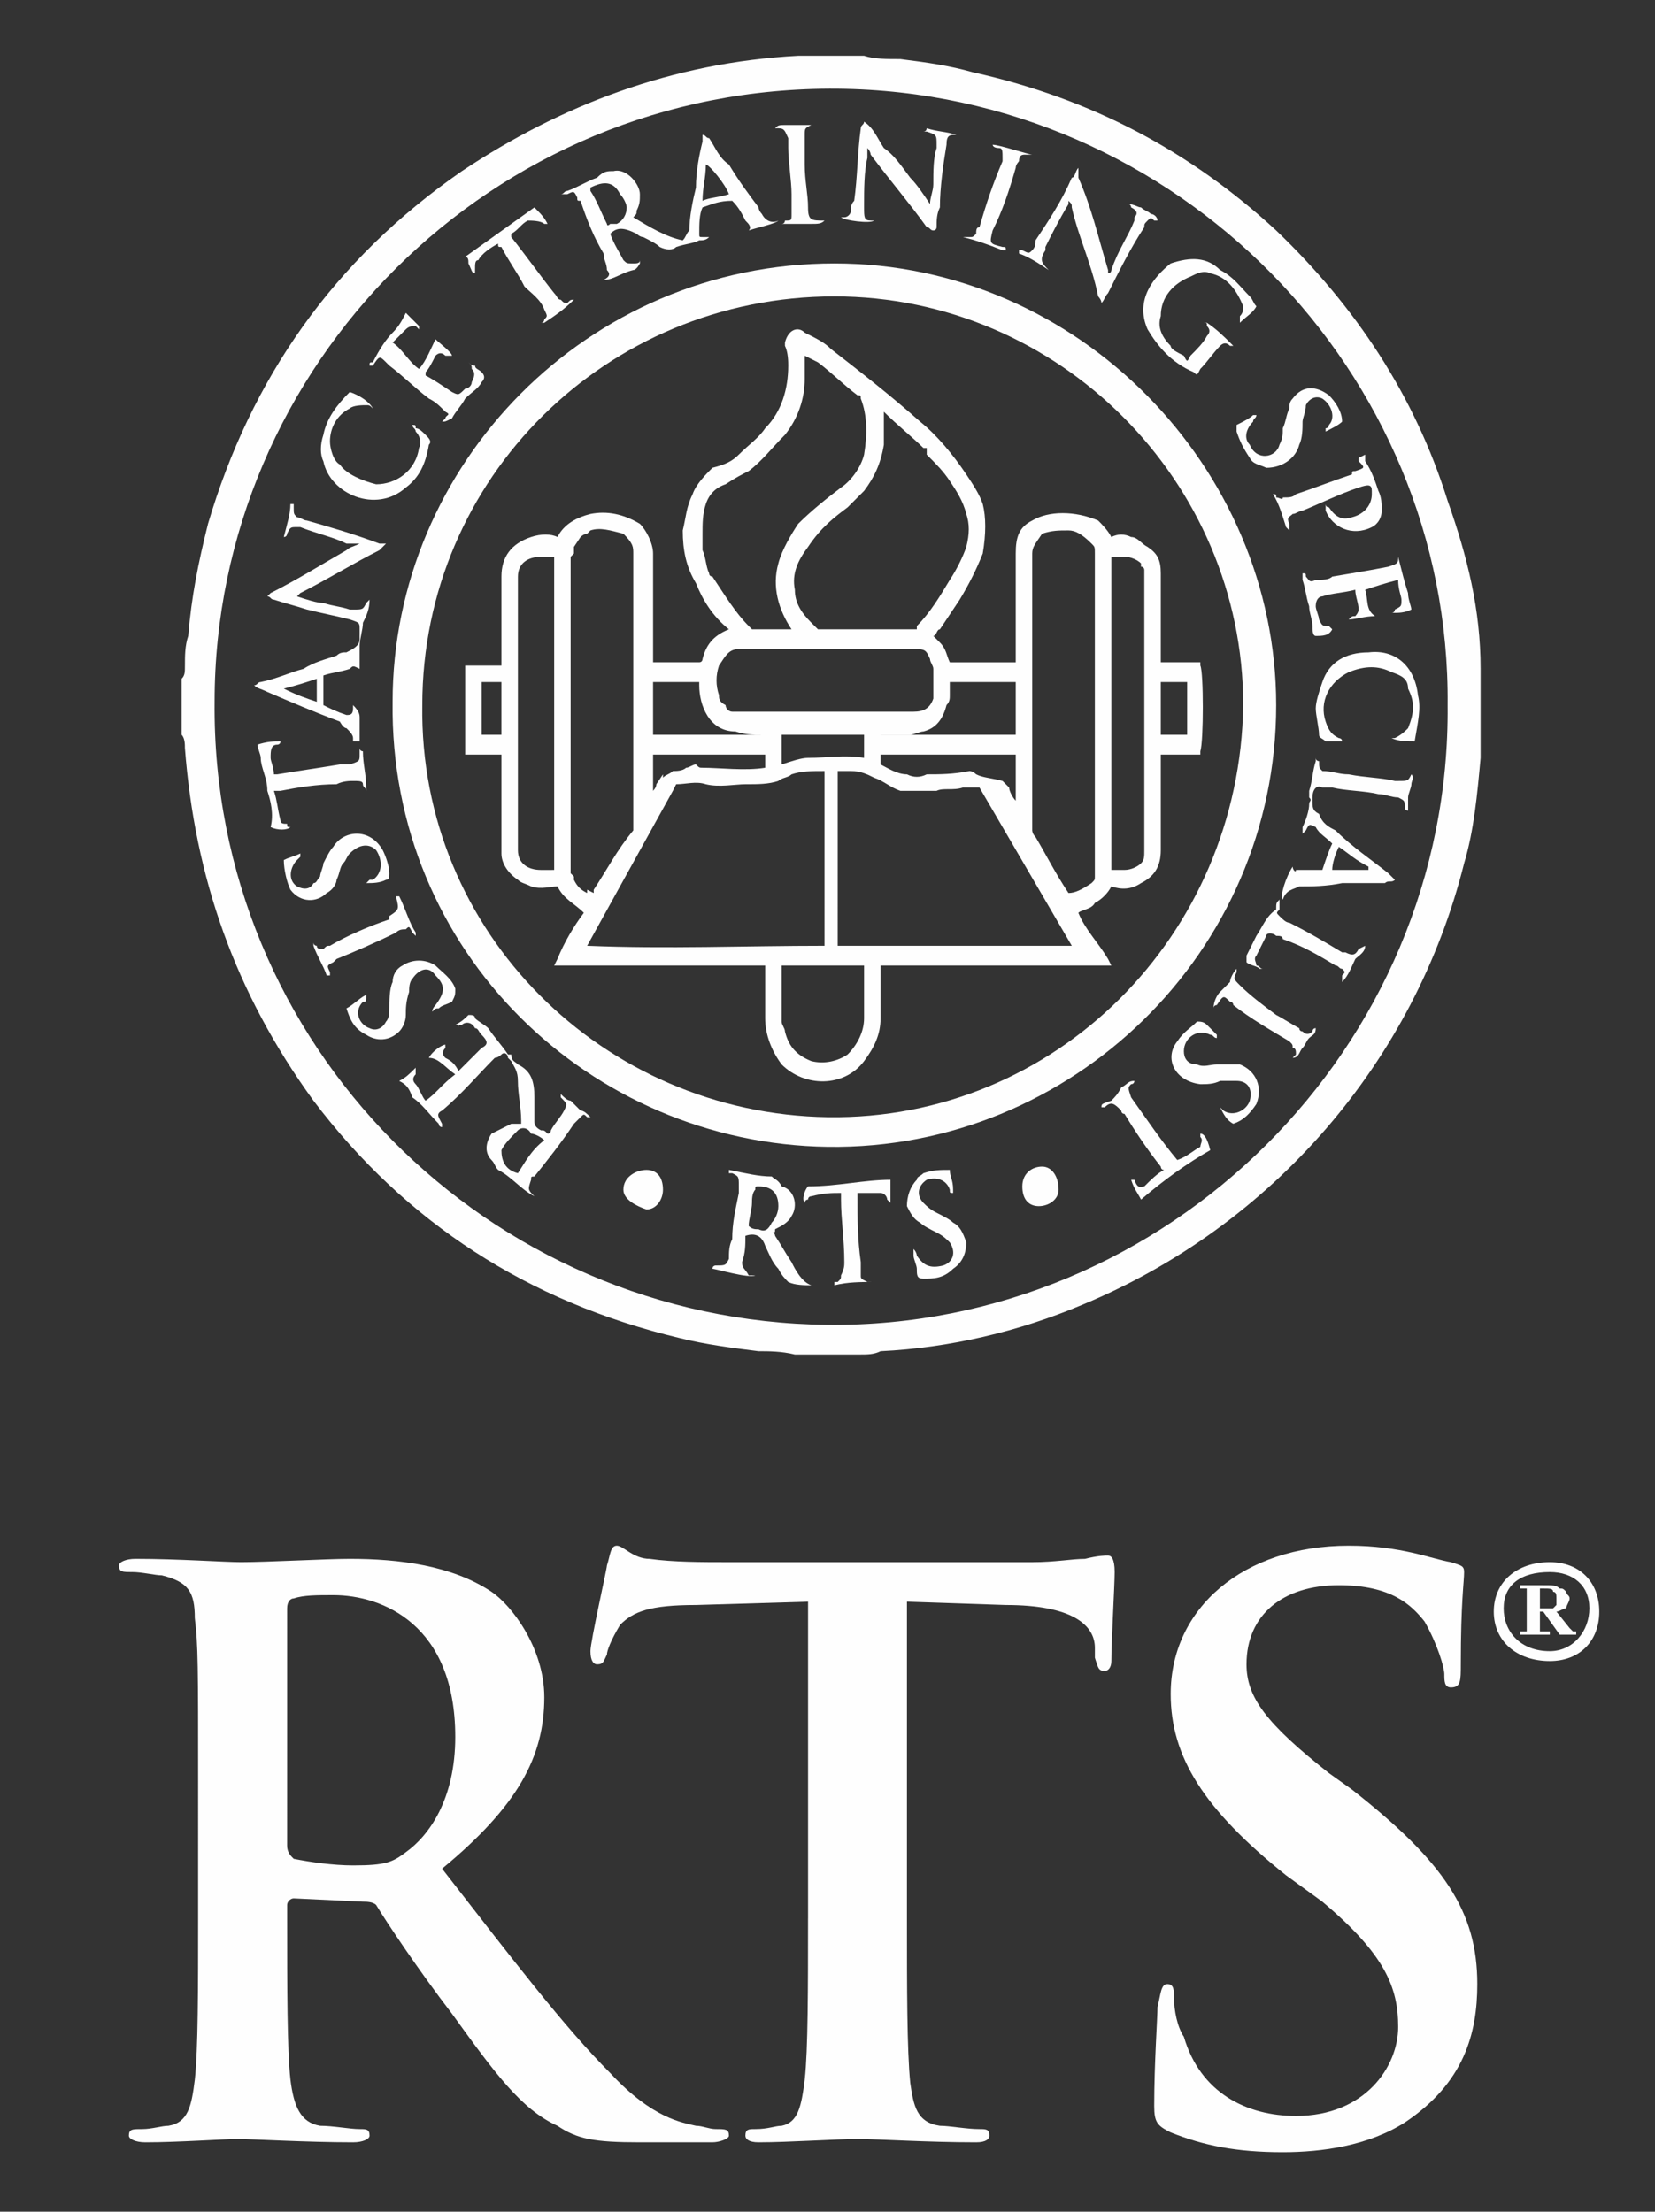
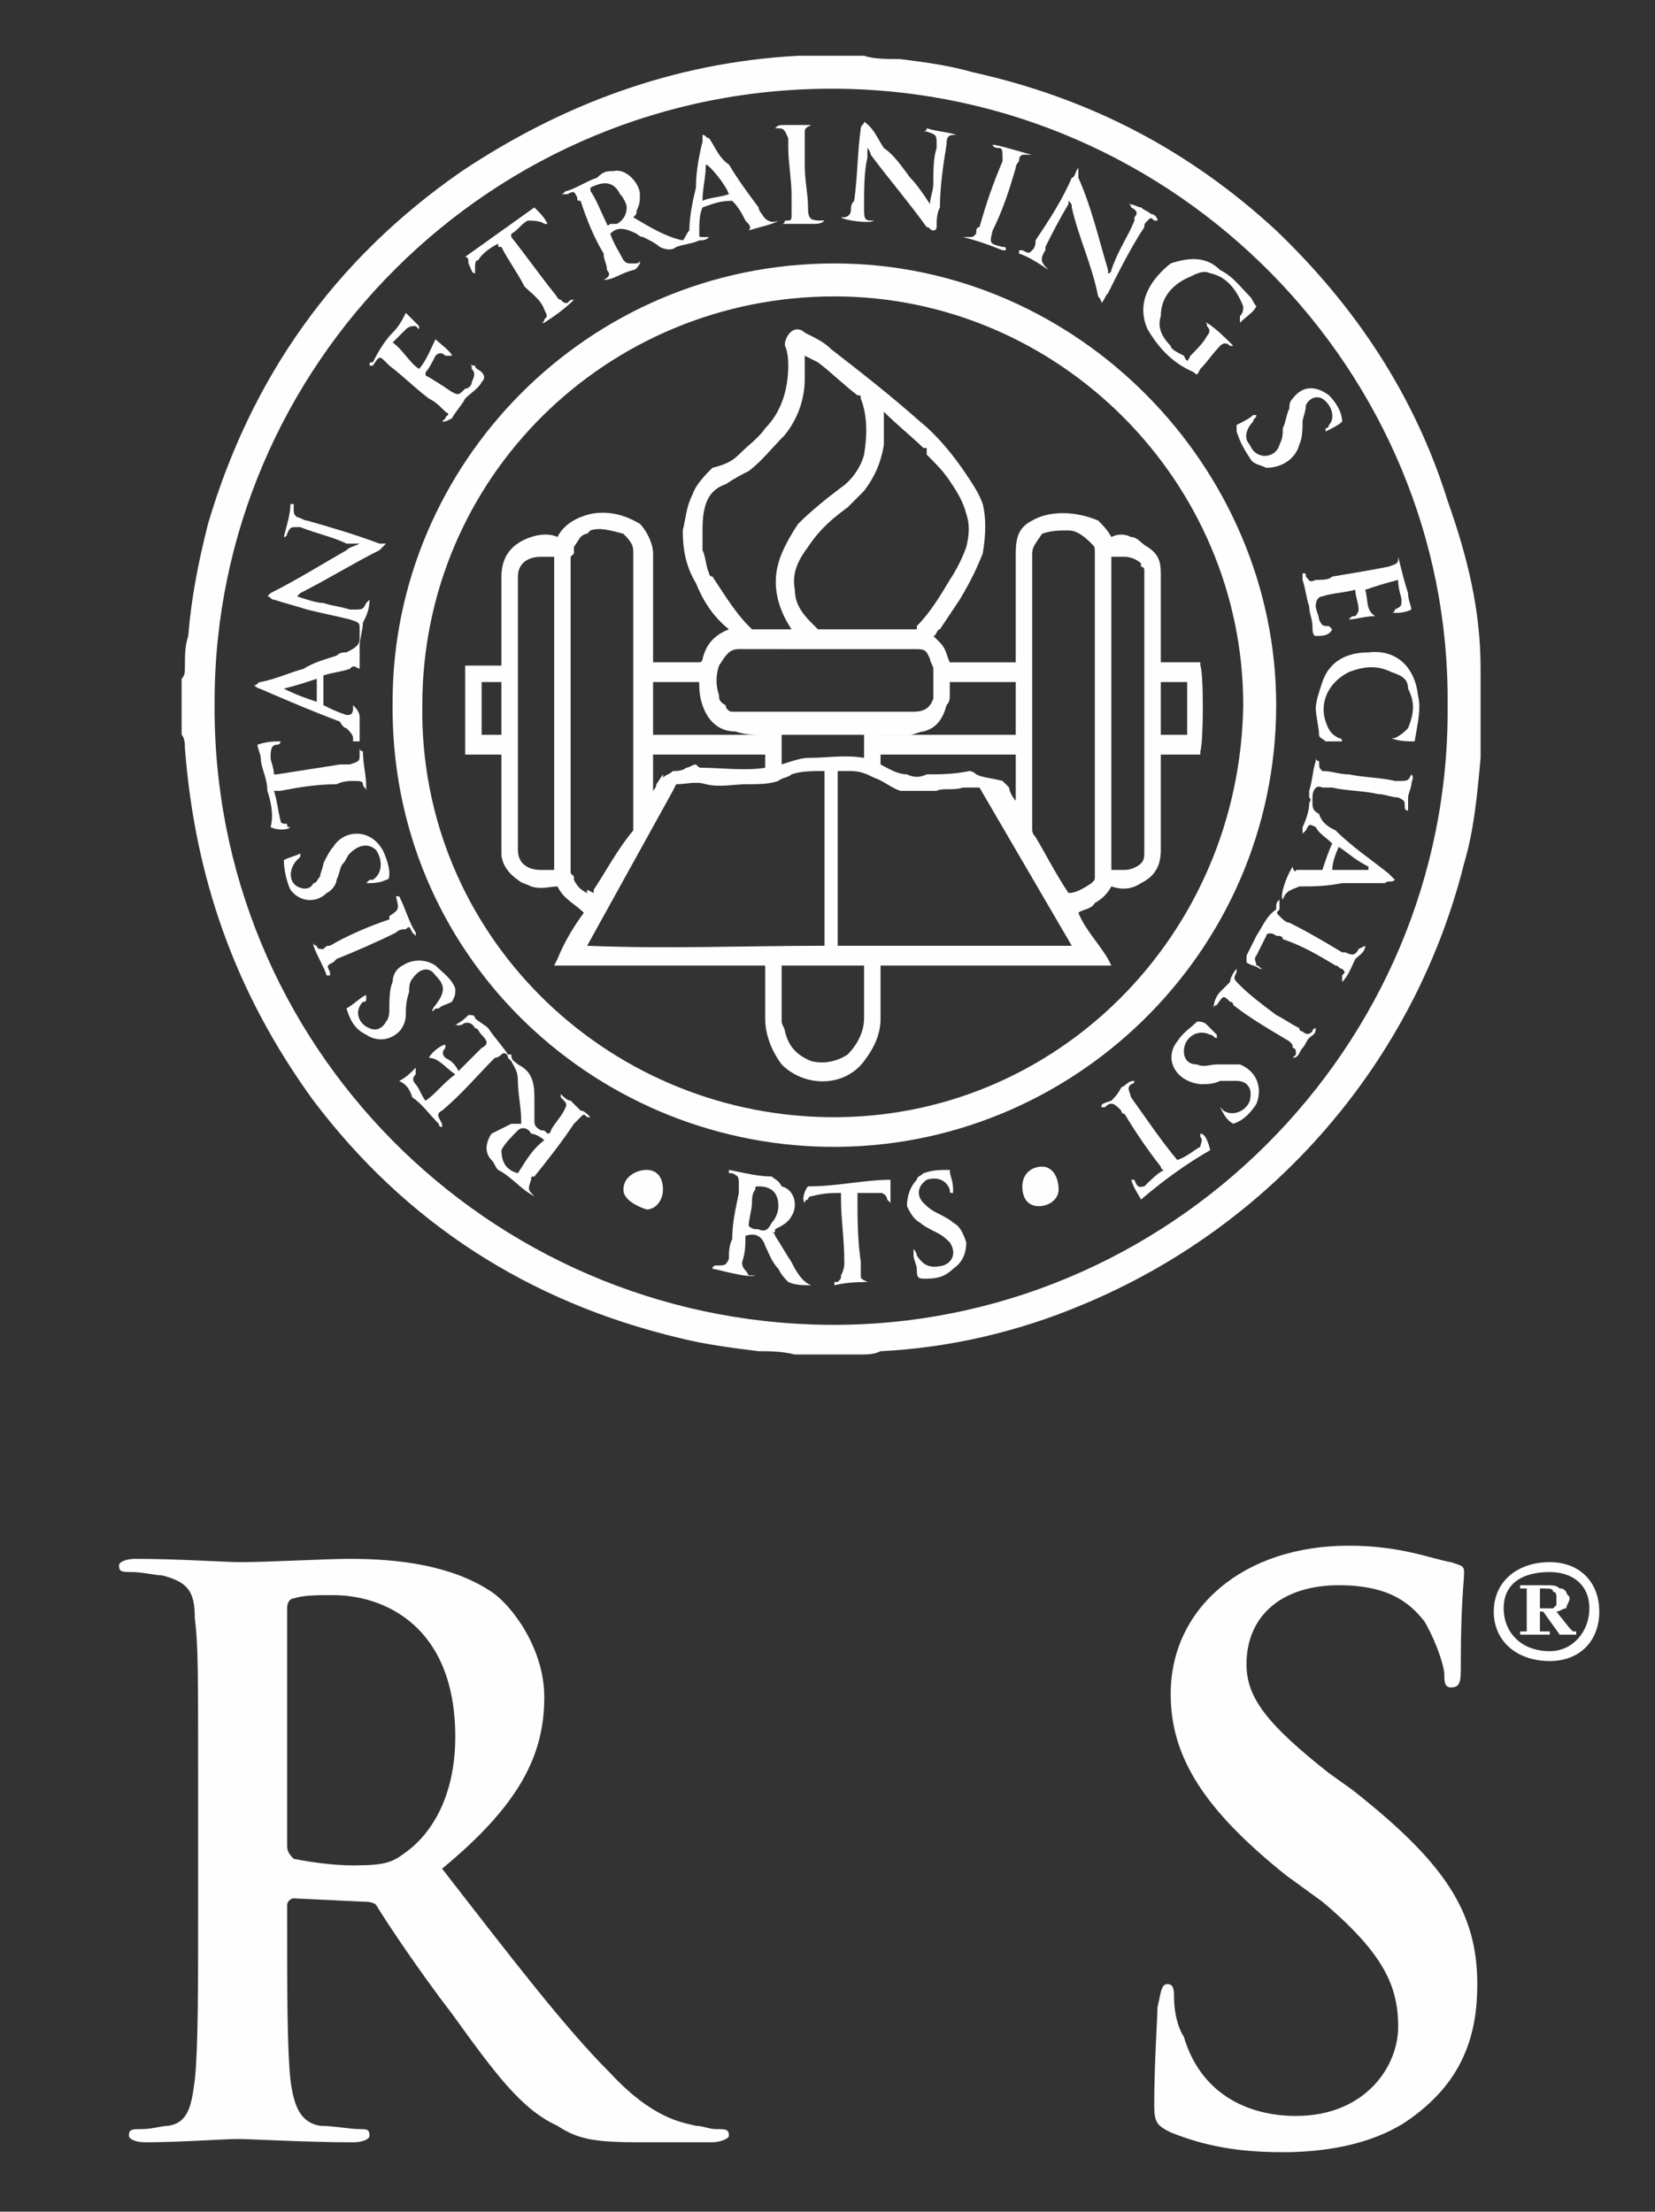
<svg xmlns="http://www.w3.org/2000/svg" version="1.1" id="Camada_1" x="0px" y="0px" width="153px" height="204.5px" viewBox="0 0 153 204.5" enable-background="new 0 0 153 204.5" xml:space="preserve">
  <rect x="0" y="0" width="153" height="204.5" fill="#333333" stroke="none" />
  <g id="Camada_x0020_1">
    <g id="_920982064">
      <path fill="#FEFEFE" d="M27.458,55.142c0.914,0.305,1.829,0.61,2.438,0.61c0.914,0.305,1.524,0.305,2.438,0.61h0.305    c0.914,0,0.914,0,1.219-0.61c0,0,0,0,0.305-0.305c0,0.914-0.305,1.524-0.61,2.133c0,0.61-0.305,1.524-0.305,2.133    c0,0.914,0,1.524,0,2.134c-0.61-0.305-0.61-0.305-0.914,0c-0.914,0.305-1.524,0.305-2.438,0.61c0,0.914,0,1.829,0,2.743    c0.61,0.305,1.219,0.61,2.133,0.914c0.305,0,0.61,0,0.61-0.61c0,0,0,0,0-0.305c0.61,0.61,0.61,0.914,0.61,1.219s0,0.914,0,1.219    s0,0.61,0,0.914c-0.61,0-0.61,0-0.61,0s0,0,0-0.305s-0.305-0.61-0.61-0.914c-0.305,0-0.61-0.61-0.61-0.61    c-2.438-0.914-4.572-1.829-6.705-2.743c-0.61-0.305-0.914-0.305-1.219-0.61c0.305,0,0.305-0.305,0.61-0.305    c1.524-0.305,2.743-0.914,3.962-1.219c0.914-0.61,2.133-0.914,3.048-1.219c0.305-0.305,0.61-0.305,0.914-0.305    c0.61-0.305,1.219-0.61,1.219-1.219c0-0.305,0-0.305,0-0.914c0-0.61,0-0.61-0.914-0.914c-1.219-0.305-2.743-0.61-3.962-0.914    c-0.914-0.305-2.133-0.61-3.048-0.914c-0.305,0-0.305-0.305-0.61-0.305l0.305-0.305c2.438-1.219,4.877-2.743,7.01-3.962    c0.305-0.305,0.61-0.305,1.219-0.61c-0.61,0-0.914,0-1.219,0c-1.219-0.61-2.743-0.914-4.267-1.524h-0.305    c-0.61,0-0.61,0-0.914,0.61c0,0,0,0.305-0.305,0.305l0,0c0.305-1.219,0.61-2.133,0.61-3.048c0.305,0,0.305,0,0.305,0    c0,0.305,0,0.305,0,0.305c0,0.61,0,0.61,0.305,0.914c0.305,0,0.61,0.305,0.914,0.305c2.133,0.61,4.267,1.219,6.705,2.133    c0.305,0,0.305,0,0.61,0c-0.305,0.305-0.305,0.305-0.61,0.61c-2.438,1.219-4.877,2.743-7.315,3.962L27.458,55.142L27.458,55.142z     M29.287,62.761L29.287,62.761c-0.914,0.305-1.829,0.61-3.048,0.914c1.219,0.61,2.133,0.914,3.048,1.219    C29.287,64.285,29.287,63.676,29.287,62.761z" />
      <path fill="#FEFEFE" d="M59.156,24.358c0,0-0.305,0.61-0.61,0.61c-1.219,0.305-1.829,0.914-2.743,0.914l0,0    c0.61-0.305,0.61-0.61,0.305-0.914c0-0.61-0.305-0.914-0.305-1.524c-0.914-1.524-1.524-3.048-2.133-4.877    c-0.305,0-0.305,0-0.305-0.305c-0.305-0.61-0.305-0.61-0.914-0.305c-0.305,0-0.305,0-0.305,0h-0.305    c0.305,0,0.305-0.305,0.61-0.305c0.914-0.305,1.829-0.914,2.743-1.219c0.61-0.61,0.914-0.61,1.524-0.61    c1.219-0.305,2.438,1.219,2.438,2.134c0,0.61,0,0.914-0.305,1.524c0,0.305,0,0.305-0.305,0.61    c1.524,0.914,3.048,1.829,4.572,2.133c0.305-0.305,0.305-0.61,0.61-0.914c0-1.219,0.305-2.743,0.61-3.962    c0-1.524,0.305-3.048,0.61-4.267c0,0,0-0.305,0-0.61c0.305,0,0.305,0.305,0.61,0.305c0.61,0.914,0.914,1.829,1.829,2.438    c0.914,1.524,1.829,2.743,2.743,3.962c0,0.305,0.305,0.61,0.305,0.61c0.305,0.61,0.914,0.914,1.524,0.61l0,0    c-0.305,0.305-1.829,0.61-2.743,0.914c0.305-0.305,0-0.61-0.305-0.914c-0.305-0.61-0.61-1.219-1.219-1.829l0,0    c-1.219,0-1.829,0.305-2.743,0.61c-0.305,0.61-0.305,1.524-0.305,2.438c0,0.305,0,0.305,0.305,0.305s0.305,0,0.61,0    c-0.305,0.305-0.61,0.305-0.914,0.305c-0.61,0.305-1.219,0.305-2.133,0.61c-0.305,0.305-0.914,0.305-1.524,0    c-0.305-0.305-0.914-0.61-1.524-0.914c-0.305,0-0.61-0.305-0.61-0.305c-1.219-0.61-1.829-0.61-2.438,0    c0.305,0.914,0.914,1.829,1.219,2.438c0.305,0.305,0.305,0.305,0.914,0.305c0.305,0,0.61,0,0.61-0.305    C59.156,24.358,59.156,24.358,59.156,24.358L59.156,24.358z M54.584,17.348L54.584,17.348v0.305    c0.61,0.914,0.914,1.829,1.524,3.048c0,0,0,0.305,0.305,0c0.305,0,0.61,0,0.61,0c0.61-0.305,0.914-0.914,0.914-1.524    c0-0.305-0.305-0.914-0.61-1.219C56.718,16.739,55.803,16.739,54.584,17.348L54.584,17.348z M64.947,18.568L64.947,18.568    c0.61-0.305,1.524-0.305,2.438-0.61c-0.305-0.914-1.829-2.743-2.133-2.743C65.252,16.434,64.947,17.348,64.947,18.568z" />
      <path fill="#FEFEFE" d="M42.088,94.764c0.61-0.305,0.914-0.61,1.219-0.914c0.305,0,0.61,0,0.61,0.305    c0.305,0.305,0.914,0.61,1.219,0.914c0.61,0.914,1.219,1.524,1.829,2.438c0.305,0,0.305,0,0.305,0c0,0.61,0.305,0.61,0.61,0.914    c1.219,0.61,1.524,1.524,1.524,3.048c0,0.61,0,1.524,0,2.133c0,0.305,0,0.61,0.61,0.914c0.305,0,0.305,0,0.61,0.305    c0.305,0,0.305-0.305,0.305-0.305c0.305-0.61,0.914-1.219,1.219-1.829s0.305-0.61-0.305-1.219c0,0,0,0,0-0.305    c0.305,0.305,0.61,0.61,0.914,0.61c0.305,0.305,0.61,0.61,0.914,0.914c0.305,0,0.61,0.305,0.914,0.61l0,0H54.28    c-0.305-0.305-0.305-0.305-0.61,0s-0.61,0.61-0.61,0.61c-1.219,1.829-2.438,3.353-3.657,4.877c-0.305,0-0.305,0-0.305,0.305    c-0.305,0.914-0.305,0.914,0.305,1.524c0,0,0,0,0.61,0h-0.61l0,0c-1.219-0.61-2.133-1.829-3.353-2.438    c-0.305-0.305-0.305-0.61-0.61-0.914c-0.61-0.61-0.61-1.524,0-2.438c0.61-0.305,1.219-0.61,1.829-0.914c0.305,0,0.61,0,0.914,0    c0-0.305,0-0.305,0-0.305c0-1.219-0.305-2.438-0.305-3.657c0-0.914-0.305-1.219-0.61-1.829l-0.305-0.305    c0-0.305-0.305-0.61-0.61-0.305c0,0-0.305,0.305-0.61,0.305c-1.524,1.524-3.048,3.353-4.877,4.877c-0.61,0.305-0.305,0.61,0,1.219    c0,0,0,0,0,0.305l0,0c-0.305,0-0.305-0.305-0.305-0.305c-0.914-0.914-1.524-1.829-2.438-2.438    c-0.305-0.914-0.61-1.219-1.219-1.524c0.61-0.305,0.914-0.61,1.524-1.219c0,0.305,0,0.305,0,0.305s0,0,0,0.305    c-0.305,0.305-0.305,0.61,0,0.914c0.305,0.305,0.61,1.219,0.914,1.524c0.914-0.61,1.524-1.524,2.743-2.438    c-0.914-0.61-1.524-1.524-2.438-1.524c0.305-0.61,1.219-1.219,1.524-1.219c0,0,0,0,0,0.305c-0.305,0.305-0.305,0.61,0,0.914    c0.61,0.305,0.914,0.61,1.219,1.219c0.305-0.305,0.305-0.305,0.305-0.305c0.61-0.61,1.219-1.219,1.829-1.829    c0.61-0.305,0.61-0.61,0-1.219c-0.305-0.305-0.305-0.61-0.61-0.61c-0.305-0.61-0.914-0.61-1.219-0.305    c-0.305,0-0.305,0-0.305,0.305C42.393,94.764,42.393,94.764,42.088,94.764L42.088,94.764z M50.317,105.431L50.317,105.431    c-0.305-0.305-0.914-0.61-1.219-0.61c-0.305-0.61-0.914-0.61-1.219-0.305c-0.61,0.61-1.219,1.219-1.524,1.829    c0,0.914,0.305,1.829,1.524,2.133C48.488,107.565,49.098,106.346,50.317,105.431z" />
      <path fill="#FEFEFE" d="M129.866,74.648L129.866,74.648c0-0.61,0-0.61-0.61-0.914c-0.61,0-1.219-0.305-1.829-0.305    c-1.219-0.305-3.048-0.305-4.267-0.61c-0.305,0-0.61,0-0.914,0c-0.61-0.305-0.914,0.305-0.914,0.914v0.305    c0,0.61,0,0.914,0.61,1.219c0.305,0.914,0.914,1.219,1.524,1.524c1.524,1.524,3.353,2.743,4.877,3.962    c0.305,0.305,0.305,0.305,0.61,0.61c-0.305,0.305-0.61,0-0.914,0.305c-1.219,0-2.743,0-3.962,0    c-1.524,0.305-2.743,0.305-3.962,0.305c-0.61,0.305-1.219,0.305-1.524,1.219l0,0c-0.305-0.305,0.305-2.133,0.914-3.048    c0,0.305,0.305,0.61,0.305,0.305c0.914,0,1.829,0,2.438,0c0.305-0.914,0.61-1.829,0.914-2.438c-0.61-0.61-1.219-0.914-1.524-1.524    c-0.61-0.305-0.61-0.305-0.914,0.305c0,0,0,0-0.305,0.305c0-0.305,0-0.305,0-0.61c0.305-0.61,0.61-1.524,0.61-2.133    c0-0.305,0.305-0.305,0-0.61c0-0.305,0-0.305,0-0.61c0.305-0.914,0.305-1.829,0.61-2.743c0,0,0,0,0-0.305    c0,0.305,0.305,0.305,0.305,0.305c0,0.61,0,0.61,0.305,0.914c0.914,0,1.524,0.305,2.438,0.305c1.524,0.305,3.048,0.305,4.267,0.61    h0.305c0.914,0,0.914,0,1.219-0.61l0,0c0.305,0.305,0,0.61,0,0.914s-0.305,0.914-0.305,1.219c0,0.305,0,0.61,0,1.219    C130.171,74.953,129.866,74.953,129.866,74.648L129.866,74.648z M126.513,80.439L126.513,80.439v-0.305    c-1.219-0.61-1.829-1.219-2.743-1.829c-0.305,0.61-0.61,1.524-0.61,2.133C124.075,80.439,124.989,80.439,126.513,80.439z" />
      <path fill="#FEFEFE" d="M79.881,11.253c0.914,0.61,1.219,1.524,1.829,2.438c0.914,0.61,1.524,1.524,2.438,2.743    c0.61,0.61,1.219,1.524,1.829,2.438c0-0.61,0.305-1.219,0.305-1.829c0-1.219,0-2.438,0.305-3.353v-0.305    c0-0.914,0-0.914-0.914-1.219c0,0,0,0-0.305,0c0.305,0,0.305-0.305,0.305-0.305c0.914,0.305,1.829,0.305,2.743,0.61l0,0    c-0.61,0-0.914,0-0.914,0.914c-0.305,1.829-0.61,3.962-0.61,5.791c-0.305,0.61-0.305,1.219-0.305,1.829c0,0,0,0.305-0.305,0.305    s-0.305-0.305-0.61-0.305c-1.524-2.133-3.353-4.267-5.181-6.705c0,0,0-0.305-0.305-0.61c0,0.305,0,0.61,0,0.914    c-0.305,1.219-0.305,3.048-0.305,4.267v0.305c0,0.914,0,1.219,0.61,1.219c0.305,0,0.305,0,0.305,0    c-0.305,0.305-2.743,0-3.048-0.305h0.305c0.305,0,0.61-0.305,0.61-0.61s0-0.61,0.305-0.914c0.305-2.133,0.305-4.572,0.61-6.705    C79.577,11.557,79.881,11.557,79.881,11.253L79.881,11.253z" />
      <path fill="#FEFEFE" d="M101.826,28.016c0-0.305-0.305-0.61-0.305-0.61c-0.61-3.048-1.829-5.486-2.438-8.229    c0-0.305,0-0.305-0.305-0.61c0,0.305,0,0.305,0,0.305c-0.914,1.524-1.524,2.743-2.133,3.962c0,0.305,0,0.305,0,0.305    c-0.61,0.914-0.305,1.219,0.305,1.829l0,0l0,0c-0.914-0.61-1.829-1.219-2.743-1.524v-0.305c0.305,0,0.305,0,0.305,0    c0.61,0.305,0.61,0.305,0.914,0c0.305-0.305,0.305-0.61,0.305-0.914c1.219-1.829,2.438-3.657,3.353-5.791    c0.305,0,0.305-0.61,0.61-0.914c0,0.305,0,0.914,0,0.914c1.219,2.743,1.829,5.486,2.743,8.534v0.305    c0.305,0,0.305-0.305,0.305-0.305c0.61-1.829,1.524-3.048,2.133-4.572c0,0,0,0,0-0.305c0.305-0.305,0.305-0.61-0.305-0.914    c0,0,0-0.305-0.305-0.305c0.61,0,0.914,0.305,1.219,0.305c0.305,0.305,0.61,0.305,0.914,0.61c0.305,0,0.61,0.305,0.61,0.61    c0,0,0,0-0.305,0c-0.305-0.305-0.305-0.305-0.61,0s-0.305,0.305-0.305,0.61c-1.219,1.829-2.438,4.267-3.353,6.096    C102.131,27.406,102.131,27.711,101.826,28.016L101.826,28.016z" />
      <path fill="#FEFEFE" d="M75.005,118.842L75.005,118.842c-0.61,0-1.524,0-2.133-0.305c-0.305-0.305-0.61-0.61-0.914-1.219    c-0.61-0.61-0.914-1.524-1.219-2.133c-0.305-0.914-0.914-1.219-1.829-0.914c0,0.914,0,1.524-0.305,2.438    c0,0.61,0.305,0.61,0.61,1.219c0.305,0,0.305,0,0.61,0c-0.61,0.305-3.657-0.61-3.962-0.61c0-0.305,0.305-0.305,0.305-0.305    c0.914,0,0.914,0,1.219-0.61c0-0.61,0-1.219,0.305-1.829c0-1.524,0.305-2.743,0.61-4.267c0-0.305,0-0.61,0-0.61    c0-0.914,0-0.914-0.61-1.219h-0.305l0,0v-0.305c1.524,0.305,2.743,0.61,3.962,0.61c0.305,0.305,0.61,0.305,0.914,0.914    c1.219,0.305,1.524,1.829,0.914,2.743c-0.305,0.61-0.914,0.914-1.524,1.219c0,0.305,0,0.305-0.305,0.305    c0.305,0,0.305,0.305,0.305,0.305c0.61,0.914,0.914,1.524,1.524,2.438C73.481,117.318,74.09,118.537,75.005,118.842    L75.005,118.842z M69.214,113.356L69.214,113.356c0.305,0.305,0.61,0.305,0.914,0.305c0.61,0.305,0.914,0,1.219-0.61    c0.305-0.305,0.61-0.914,0.61-1.524c0-1.219-0.61-1.829-1.829-1.829c-0.305,0-0.305,0-0.305,0.305    c-0.305,0.305-0.305,0.914-0.305,1.219C69.519,111.832,69.214,112.746,69.214,113.356L69.214,113.356z" />
      <path fill="#FEFEFE" d="M111.579,29.845L111.579,29.845c0.914,0.61,1.524,1.219,2.438,2.133l0,0h-0.305    c-0.305-0.305-0.61-0.305-0.914,0c-0.61,0.61-1.219,1.524-1.829,2.133c-0.305,0.61-0.305,0.61-0.61,0.305    c-2.133-0.914-3.353-2.438-4.267-3.962c-1.219-2.743,0.61-4.877,2.133-6.096c1.829-0.61,3.353-0.61,4.572,0.61    c1.219,0.61,1.829,1.524,2.743,2.438c0.305,0.305,0.305,0.61,0.61,0.914c-0.305,0.61-0.914,0.914-1.524,1.524l0,0    c0-0.305,0-0.305,0-0.61c0.305-0.305,0.305-0.61,0.305-0.914c-0.61-1.524-1.524-2.743-3.048-3.048    c-0.61-0.305-1.219,0-1.829,0.305c-1.524,0.61-2.743,1.829-2.743,3.657c-0.305,0.914,0,1.829,0.914,2.743    c0,0.305,0.61,0.61,1.219,0.914c0.305,0.61,0.305,0.61,0.61,0c0.61-0.61,1.219-1.219,1.524-1.829c0.305-0.305,0.305-0.61,0-0.914    c0-0.305,0-0.305-0.305-0.305h0.306V29.845z" />
-       <path fill="#FEFEFE" d="M32.335,36.245c0.914,0.305,1.829,0.914,2.133,1.524c-0.305-0.305-0.305-0.305-0.61-0.305    s-1.219,0-1.524,0.305c-1.219,0.61-1.829,1.829-1.829,3.048c0,0.61,0.305,1.829,0.914,2.133c0.61,0.914,2.133,1.524,3.353,1.829    c1.829,0,3.657-1.219,3.962-3.353c0.305-0.61,0-1.219-0.305-1.524c0-0.305-0.305-0.305-0.305-0.61c0.305,0,0.305,0,0.305,0.305    c0.305,0,0.61,0.305,0.914,0.61c0.305,0.305,0.61,0.61,0.305,0.914c-0.305,1.829-0.914,3.048-2.133,3.962    c-2.743,2.438-7.01,0.61-7.62-2.438c-0.305-0.61-0.305-1.524,0-2.438C30.201,38.683,31.116,37.464,32.335,36.245z" />
      <path fill="#FEFEFE" d="M130.78,68.552c-0.61,0-1.524,0-2.133-0.305h0.305c0.61-0.305,0.914-0.61,1.219-0.914    c0.61-1.524,0.61-2.438,0-3.657c0-0.914-0.61-1.219-1.524-1.524c-1.219-0.61-2.438-0.61-3.962,0    c-1.829,0.914-2.743,2.743-2.133,4.572c0.305,0.914,0.61,1.219,1.219,1.524c0,0,0.305,0,0.305,0.305h-0.305    c-0.305,0-0.914,0-1.219,0c-0.305-0.305-0.61-0.305-0.61-0.61c0-0.61-0.305-1.829-0.305-2.438s0.305-1.524,0.61-2.438    c0.61-1.829,2.133-2.743,4.267-2.743c2.438-0.305,4.267,1.219,4.572,3.962C131.39,65.504,131.085,66.724,130.78,68.552    L130.78,68.552z" />
-       <path fill="#FEFEFE" d="M126.209,42.036c0,0.305,0,0.305,0,0.61c0.61,0.914,0.914,1.829,1.219,2.743    c0.305,0.61,0.305,1.219,0.305,1.829s-0.305,1.219-0.914,1.524c-1.829,0.914-3.657,0-4.267-1.524c0-0.305,0-0.305,0-0.61    c0,0.305,0.305,0.305,0.305,0.305c0.61,0.914,1.219,1.219,2.133,0.914c1.219-0.305,1.829-1.219,1.829-2.133c0,0,0,0,0-0.305    c0-0.61-0.305-0.61-1.219-0.305c-1.829,0.61-3.657,1.524-5.181,2.133c-0.305,0-0.61,0.305-0.914,0.305    c-0.305,0.305-0.61,0.305-0.305,0.914c0,0,0,0.305,0,0.61l-0.305-0.305c-0.305-0.914-0.61-2.133-1.219-3.048    c0.305,0,0.305,0,0.305,0.305c0.305,0,0.61,0.305,0.61,0c0.61,0,0.914,0,1.219-0.305c1.829-0.61,3.353-1.219,5.181-1.829    c0-0.305,0-0.305,0.305-0.305c0.914-0.305,0.914-0.305,0.305-0.914c0-0.305,0-0.305,0-0.305S125.599,42.341,126.209,42.036    L126.209,42.036z" />
      <path fill="#FEFEFE" d="M38.735,30.454l-0.305-0.305c-0.305,0-0.61,0-0.914,0.305c-0.305,0.305-0.914,0.914-1.219,1.219    c0.914,0.61,1.524,1.829,2.438,2.438c0.61-0.61,1.219-2.133,1.524-2.743c0.305,0.305,1.524,1.219,1.524,1.524c0,0,0,0-0.61,0    c-0.305-0.305-0.61-0.305-0.914,0c-0.305,0.61-0.61,1.219-0.914,1.524c0,0,0,0,0,0.305c0.61,0.305,1.524,0.914,2.438,1.524    c0.61,0.305,0.61,0.305,1.219-0.305c0.305,0,0.61-0.305,0.61-0.61c0.305-0.61,0.305-0.914,0-1.219c0-0.305,0-0.305-0.305-0.61    c0.305,0.305,0.305,0.305,0.61,0.305c0,0.305,0.305,0.305,0.61,0.61s0.305,0.61,0,0.914c-0.305,0.61-0.914,0.914-1.524,1.524    c-0.305,0.61-0.914,1.219-1.219,1.829c-0.61,0.305-0.61,0.305-0.914,0.305l0.305-0.305c0-0.305,0.61-0.305,0-0.61    c-0.61-0.61-0.914-0.914-1.524-1.219c-1.219-0.914-2.438-2.133-3.657-3.048c0,0,0,0-0.305-0.305c-0.61-0.61-0.61-0.61-1.219,0.305    c0,0,0,0-0.305,0c0-0.305,0-0.305,0.305-0.305c0.61-1.219,1.219-2.133,1.829-2.743c0.61-0.61,0.914-1.219,1.219-1.829    c0.61,0.61,0.914,0.914,1.219,1.219v0.306H38.735z" />
      <path fill="#FEFEFE" d="M123.161,58.19c-0.305,0.61-0.914,0.61-1.524,0.61c-0.305,0-0.305-0.61-0.305-0.914    c0-0.61-0.305-1.219-0.305-1.829c-0.305-0.914-0.305-1.524-0.61-2.438c0-0.305,0-0.305,0-0.61l0,0c0.305,0,0.305,0,0.305,0.305    c0.305,0.305,0.305,0.61,0.914,0.305c0.61,0,1.219,0,1.524-0.305c1.829-0.305,3.657-0.61,5.181-0.914l0,0    c0.914-0.305,0.914-0.305,0.914-0.914v-0.305l0,0c0,0,0,0,0,0.305c0.305,1.219,0.61,2.438,0.914,3.353    c0,0.61,0.305,1.219,0.305,1.524c-0.61,0.305-1.219,0.305-1.524,0.305c-0.305,0-0.305,0-0.305,0c0.305,0,0.305-0.305,0.305-0.305    c0.61-0.305,0.61-0.305,0.61-0.914c0-0.305-0.305-0.914-0.305-1.829c-1.219,0.305-2.133,0.61-3.048,0.914    c0.305,0.914,0,1.829,0.914,2.438c-0.914,0-1.829,0.305-2.438,0.305l0,0c0.305-0.305,0.305-0.305,0.61-0.305    c0,0,0.305-0.305,0.305-0.61c0-0.61-0.305-1.219-0.305-1.829c-1.219,0.305-2.133,0.305-3.048,0.61c-0.305,0-0.61,0.305-0.61,0.914    c0,0.305,0.305,0.914,0.305,1.219c0.305,0.61,0.305,0.61,0.914,0.61C123.161,58.19,123.161,58.19,123.161,58.19L123.161,58.19    L123.161,58.19z" />
      <path fill="#FEFEFE" d="M50.012,29.845c0.305,0,0.305-0.305,0.305-0.305c0.305-0.305,0.305-0.305,0-0.914    c-0.305-0.914-1.219-1.524-1.829-2.133c-0.61-1.219-1.524-2.438-2.133-3.657c-0.305,0-0.305,0-0.305-0.305    c-0.61,0.305-1.524,0.914-1.829,1.524c-0.305,0-0.305,0.305-0.305,0.914v0.305c-0.305,0-0.305-0.305-0.61-0.914    c0-0.305,0-0.61-0.305-0.61c2.133-1.524,4.267-3.048,6.4-4.572c0.61,0.61,0.914,0.914,1.219,1.524c0,0,0,0-0.305,0l0,0    c-0.305-0.305-1.219-0.305-1.524-0.305c-0.61,0.305-0.914,0.914-1.524,1.219c0,0,0,0,0,0.305c1.219,1.524,2.743,3.657,3.962,5.181    c0.305,0.305,0.305,0.61,0.61,0.61c0.305,0.305,0.305,0.305,0.61,0.305c0.305-0.305,0.305-0.305,0.61-0.305l0,0    c-0.914,0.914-1.829,1.524-2.743,2.134C50.317,29.845,50.317,29.845,50.012,29.845L50.012,29.845z" />
      <path fill="#FEFEFE" d="M111.884,106.346c-2.133,1.219-4.267,2.743-6.4,4.572c-0.305-0.61-0.61-0.914-0.914-1.829l0,0h0.305    c0.305,0.914,0.61,0.61,0.914,0.61c0.61-0.61,1.219-1.219,1.829-1.524c-0.305,0-0.305-0.305-0.305-0.305    c-1.219-1.524-2.438-3.353-3.353-4.877c-0.305,0-0.305-0.305-0.305-0.305c-0.61-0.61-0.914-0.914-1.524-0.305h-0.305    c0-0.305,0-0.305,0.914-0.61c0.305-0.305,0.61-0.61,0.914-1.219c0.61-0.305,0.61-0.61,1.219-0.61c0,0,0,0.305-0.305,0.305    c-0.305,0.305-0.305,0.305,0,1.219l0,0c1.524,2.133,2.743,3.962,4.267,5.791c0.914-0.305,1.524-0.914,2.133-1.219    c0-0.305,0.305-0.61,0-0.914v-0.305C111.274,104.822,111.579,105.126,111.884,106.346L111.884,106.346z" />
      <path fill="#FEFEFE" d="M80.796,118.537c-1.219,0-2.438,0-3.657,0.305c0-0.305,0-0.305,0-0.305s0,0,0.305,0    c0.305-0.305,0.305-0.305,0.305-0.61c0.305-0.61,0.305-0.914,0.305-1.219c0-2.134-0.305-3.962-0.305-5.791c0-0.305,0-0.305,0-0.61    c-0.914,0-1.524,0-2.743,0.305c0,0-0.305,0-0.305,0.305c-0.305,0-0.305,0.305-0.305,0.305c-0.305-0.305,0-1.219,0.305-1.524    c2.743,0,5.181-0.61,7.62-0.61c0,0.914,0,1.524,0,2.133l-0.305-0.305c0-0.305-0.305-0.61-0.61-0.61c-0.61,0-1.219,0-2.133,0v0.305    c0,2.133,0,3.962,0.305,6.096c0,0.305,0,0.61,0,1.219c0,0.305,0,0.305,0.61,0.61C80.491,118.537,80.491,118.537,80.796,118.537    L80.796,118.537L80.796,118.537z" />
      <path fill="#FEFEFE" d="M25.02,76.477c0.305-1.219,0-2.438-0.305-3.353c0-1.219-0.61-2.133-0.61-3.048    c0-0.305-0.305-0.914-0.305-1.219c0.914-0.305,1.524-0.305,2.133-0.305c0,0.305-0.305,0.305-0.305,0.305    c-0.61,0-0.61,0.61-0.61,1.219c0,0.305,0.305,0.914,0.305,1.524h0.305c1.829-0.305,3.962-0.61,5.791-0.914c0.305,0,0.61,0,0.914,0    c0.914-0.305,0.914-0.305,0.914-0.914c0,0,0-0.305,0-0.61c0,0.305,0.305,0.305,0.305,0.305c0,1.219,0.305,2.133,0.305,3.353    c0,0,0,0,0,0.305c0-0.305-0.305-0.305-0.305-0.61s-0.305-0.305-0.914-0.305c-0.305,0-0.914,0-1.524,0.305    c-1.829,0-3.657,0.305-5.181,0.61c-0.305,0-0.305,0-0.61,0c0.305,0.914,0.305,1.524,0.61,2.743c0,0.305,0.305,0.305,0.61,0.305    c0,0.305,0,0.305,0.305,0.305C26.544,76.781,25.63,76.781,25.02,76.477L25.02,76.477z" />
      <path fill="#FEFEFE" d="M87.806,108.174c0,0.61,0.305,0.914,0.305,1.829v0.305c-0.305,0-0.305,0-0.305-0.305    c-0.305-0.914-1.219-1.219-2.133-0.914c-0.914,0.61-0.914,1.524-0.305,2.133c0.305,0.305,0.61,0.61,1.219,0.914    c0.61,0.305,1.219,0.61,1.524,0.914c0.61,0.305,0.914,0.914,1.219,1.829c0,0.914-0.305,1.829-1.219,2.438    c-0.914,0.914-1.829,0.914-2.743,0.914c-0.61,0-0.61-0.305-0.61-0.914c0-0.305-0.305-0.914-0.305-1.219s0-0.305,0-0.61    c0.305,0.305,0.305,0.61,0.305,0.61c0.61,0.914,1.219,1.219,2.438,0.914c0.914-0.305,1.219-1.219,0.61-2.133    c-0.305-0.305-0.61-0.61-1.219-0.914c-0.61-0.305-1.219-0.61-1.524-0.914c-0.61-0.305-0.914-0.914-1.219-1.524    c0-0.914,0.305-1.829,0.914-2.438c0-0.305,0.305-0.305,0.61-0.61C86.282,108.174,86.891,108.174,87.806,108.174L87.806,108.174z" />
      <path fill="#FEFEFE" d="M33.859,92.021c0,0.61,0,0.61-0.305,0.61c-0.914,0.914-0.305,2.133,0.61,2.438    c0.61,0.305,1.219,0,1.524-0.61c0.305-0.305,0.305-0.914,0.305-1.219c0-0.61,0-1.829,0.305-2.438c0-0.61,0.305-1.219,0.914-1.524    c0.914-0.61,2.133-0.61,3.048,0c0.61,0.61,1.524,1.219,1.829,2.134c0,0.61,0,0.61-0.305,1.219c-0.61,0.305-0.914,0.305-1.219,0.61    c-0.305,0-0.305,0-0.61,0.305c0-0.305,0.305-0.61,0.305-0.61c0.914-1.219,0.914-1.829,0-2.743c-0.61-0.914-1.524-0.61-2.133,0.305    c-0.305,0.305-0.305,0.914-0.305,1.219c-0.305,0.914-0.305,1.524-0.305,2.133c0,0.61-0.305,1.219-0.61,1.524    c-0.914,0.914-2.133,0.914-3.048,0.305c-1.219-0.61-1.524-1.524-1.829-2.438C32.64,92.935,33.554,92.021,33.859,92.021    L33.859,92.021z" />
-       <path fill="#FEFEFE" d="M27.763,79.22c0,0,0,0-0.305,0.305c-0.61,0.61-0.914,1.829,0,2.438c0.61,0.305,1.219,0.305,1.524-0.305    c0.305,0,0.305-0.305,0.61-0.61c0-0.305,0.305-0.914,0.305-1.219c0.305-0.61,0.61-1.219,0.914-1.524    c0.914-1.524,3.353-1.829,4.572,0.305c0.305,0.61,0.61,1.524,0.61,2.133c0,0.305,0,0.61-0.305,0.61    c-0.61,0.305-1.219,0.305-1.829,0.305c0,0,0,0,0.305-0.305c0,0,0,0,0.305,0c0.914-0.61,0.914-1.829,0.305-2.743    C34.164,78,33.25,78,32.336,78.915c-0.305,0.305-0.305,0.61-0.61,0.914c-0.305,0.305-0.305,0.914-0.61,1.524    c0,0.305-0.305,0.914-0.914,1.219c-0.914,0.914-2.438,0.914-3.353-0.305c-0.305-0.61-0.61-1.829-0.61-2.743    c0.61-0.305,0.914-0.305,1.524-0.61V79.22L27.763,79.22z" />
+       <path fill="#FEFEFE" d="M27.763,79.22c0,0,0,0-0.305,0.305c-0.61,0.61-0.914,1.829,0,2.438c0.61,0.305,1.219,0.305,1.524-0.305    c0.305,0,0.305-0.305,0.61-0.61c0-0.305,0.305-0.914,0.305-1.219c0.305-0.61,0.61-1.219,0.914-1.524    c0.914-1.524,3.353-1.829,4.572,0.305c0.305,0.61,0.61,1.524,0.61,2.133c0,0.305,0,0.61-0.305,0.61    c-0.61,0.305-1.219,0.305-1.829,0.305c0,0,0,0,0.305-0.305c0,0,0,0,0.305,0c0.914-0.61,0.914-1.829,0.305-2.743    C34.164,78,33.25,78,32.336,78.915c-0.305,0.305-0.305,0.61-0.61,0.914c-0.305,0.305-0.305,0.914-0.61,1.524    c0,0.305-0.305,0.914-0.914,1.219c-0.914,0.914-2.438,0.914-3.353-0.305c-0.305-0.61-0.61-1.829-0.61-2.743    c0.61-0.305,0.914-0.305,1.524-0.61L27.763,79.22z" />
      <path fill="#FEFEFE" d="M124.075,38.988c-0.305,0.305-0.914,0.61-1.524,0.914c0,0,0,0,0-0.305c0,0,0.305,0,0.305-0.305    c0.61-0.61,0.305-1.829-0.61-2.438c-0.61-0.305-1.219,0-1.524,0.61c0,0.61-0.305,1.219-0.305,1.524c0,0.61,0,1.524-0.305,2.133    c-0.305,1.219-1.524,2.134-3.048,2.134c-0.61-0.305-1.219-0.305-1.524-0.914c-0.61-0.914-0.914-1.524-1.219-2.438    c0-0.305,0-0.61,0-0.61c0.61-0.305,1.219-0.61,1.524-0.914c0.305,0,0.305,0,0.305,0c0,0.305-0.305,0.305-0.305,0.61    c-0.61,0.61-0.914,1.524-0.305,2.133c0.61,1.524,2.438,1.219,2.743,0c0.305-0.61,0.305-0.914,0.305-1.524    c0.305-0.61,0.305-1.219,0.61-1.829c0-0.305,0-0.61,0.305-0.914c0.914-1.219,2.133-1.219,3.353-0.305    C123.465,37.159,124.075,38.074,124.075,38.988L124.075,38.988z" />
      <path fill="#FEFEFE" d="M112.493,95.983c-0.305,0-0.305-0.305-0.61-0.305c-1.219-0.61-2.438,0.305-2.438,1.524    c0,0.61,0.305,1.219,1.219,1.219c0.61,0.305,1.219,0,1.829,0s1.524,0,2.133,0c1.524,0.61,2.133,2.133,1.524,3.657    c-0.61,0.914-1.219,1.524-2.133,1.829c-0.61-0.305-0.914-0.914-1.219-1.524c0.305,0.305,0.305,0.305,0.305,0.305    c0.914,0.61,2.133,0,2.438-0.914c0.305-1.219-0.305-1.829-1.219-1.829c-0.61,0-0.914,0-1.524,0    c-0.61,0.305-1.219,0.305-1.829,0.305c-2.438-0.305-3.353-2.438-2.133-3.962c0.61-0.914,1.219-1.219,1.829-1.829    c0.305,0,0.61,0,0.914,0.305c0.305,0.305,0.61,0.61,0.914,0.914V95.983L112.493,95.983L112.493,95.983z" />
      <path fill="#FEFEFE" d="M116.76,89.582c-0.305,0-0.305,0-0.305,0c-0.305-0.305-0.914-0.305-1.219-0.61c0-0.305,0-0.305,0-0.61    c0.305-0.61,0.61-1.219,0.914-1.829c0.61-0.914,0.914-1.829,1.829-2.438c0-0.61,0-0.61,0.305-0.914c0,0.305,0,0.305,0,0.914    c-0.305,0.305-0.305,0.305,0,0.61s0.61,0.61,0.914,0.61c1.829,0.914,3.353,1.829,4.877,2.743c0.305,0,0.305,0,0.305,0    c0.61,0.305,0.914,0.305,1.219-0.305c0,0,0,0,0.61-0.305c0,0.61-0.61,0.914-0.914,1.219c-0.305,0.61-0.61,1.524-1.219,2.133l0,0    c0-0.305,0-0.305,0-0.61c0.305-0.305,0.305-0.305,0-0.61c-0.305,0-0.305-0.305-0.61-0.305c-1.524-0.914-3.048-1.829-4.877-2.438    c0-0.305-0.305-0.305-0.61-0.305c-0.305-0.305-0.914-0.305-0.914,0c-0.305,0.61-0.61,1.219-0.914,1.829    c-0.305,0.305,0,0.61,0,0.914C116.455,89.278,116.455,89.582,116.76,89.582L116.76,89.582z" />
      <path fill="#FEFEFE" d="M76.224,20.396c-0.305,0.305-0.61,0.305-1.219,0.305c-0.914,0-1.829,0-2.743,0    c0.305,0,0.305-0.305,0.305-0.305c0.61,0,0.61,0,0.61-0.61s0-1.219,0-1.829c0-1.219-0.305-3.048-0.305-4.267    c0-0.305,0-0.61,0-0.914c-0.305-0.61-0.305-0.914-0.914-0.914l0,0c-0.305,0-0.305,0-0.305,0c0.305-0.305,0.305-0.305,1.219-0.305    c0.305,0,0.61,0,1.219,0c0.305,0,0.61,0,1.524,0c-0.61,0-0.61,0-0.61,0c-0.61,0.305-0.61,0.305-0.61,0.914    c0,0.914,0,1.829,0,2.743c0,1.524,0.305,2.743,0.305,3.962l0,0C74.7,20.396,75.005,20.396,76.224,20.396L76.224,20.396    L76.224,20.396z" />
      <path fill="#FEFEFE" d="M114.322,89.887L114.322,89.887c-0.305,0.61-0.305,0.61,0.305,1.219c0.914,0.914,2.133,1.829,3.353,2.743    c0.61,0.305,1.524,0.914,2.133,1.219c0,0.305,0.305,0.305,0.305,0.305c0.305,0.305,0.61,0.305,0.914,0c0,0,0-0.305,0.305-0.305    c0,0.61-0.305,0.61-0.61,0.914c-0.305,0.305-0.305,0.61-0.61,0.914c-0.305,0.305-0.305,0.914-0.914,0.914l0.305-0.305    c0-0.305,0-0.61-0.305-0.61c0-0.305,0-0.305-0.305-0.61c-1.524-0.914-3.657-2.133-5.181-3.353c0,0,0-0.305-0.305-0.305    c-0.61-0.61-0.61-0.61-1.219,0.305c0,0-0.305,0-0.305,0.305c0-0.61,0.305-1.219,0.61-1.524s0.61-0.61,0.914-0.914    c0-0.305,0.305-0.914,0.61-1.219C114.322,89.887,114.322,89.887,114.322,89.887L114.322,89.887z" />
      <path fill="#FEFEFE" d="M30.201,90.192L30.201,90.192c-0.305-0.914-0.914-1.829-1.219-2.743c0-0.305,0-0.305,0-0.305    s0,0.305,0.305,0.305c0,0.305,0.305,0.305,0.61,0.305c0.305-0.305,0.305-0.305,0.61-0.305c1.524-0.914,3.657-1.829,5.486-2.438    c0-0.305,0-0.305,0-0.305c0.914-0.61,0.914-0.61,0.61-1.829l0,0c0.305,0,0.305,0,0.305,0c0.61,1.219,0.914,2.438,1.524,3.353    c0,0,0,0,0,0.305c-0.305-0.305-0.305-0.305-0.305-0.305c-0.305-0.61-0.305-0.61-0.61-0.305c-0.305,0-0.61,0-0.914,0.305    c-1.829,0.914-3.962,1.829-5.486,2.438l-0.305,0.305c-0.61,0.305-0.61,0.305-0.305,0.914c0,0.305,0,0.305,0,0.305L30.201,90.192    L30.201,90.192z" />
      <path fill="#FEFEFE" d="M91.768,13.386c0.61,0,3.353,0.914,3.657,0.914c-0.305,0-0.305,0-0.61,0s-0.61,0-0.61,0.61    c0,0-0.305,0.305-0.305,0.61c-0.61,2.133-1.219,3.962-2.133,5.791l0,0c-0.305,1.219-0.305,1.219,0.914,1.524    c0.305,0,0.305,0,0.305,0.305c-0.305,0-0.305,0-0.305,0c-1.524-0.61-2.438-0.914-3.657-1.219l0,0c0.305,0,0.305,0,0.61,0    s0.305,0,0.61-0.305c0-0.305,0-0.61,0.305-0.61c0.61-2.133,1.219-3.962,2.133-6.096c0-0.305,0-0.305,0-0.305    c0-0.61,0-0.914-0.305-0.914C91.768,13.691,91.768,13.386,91.768,13.386L91.768,13.386L91.768,13.386z" />
      <path fill="#FEFEFE" d="M96.035,111.527c-0.914,0-1.524-0.61-1.524-1.829s0.914-1.829,1.829-1.829    c0.914,0,1.524,0.914,1.524,2.134C97.864,110.917,96.949,111.527,96.035,111.527z" />
      <path fill="#FEFEFE" d="M61.289,110.003c0,0.914-0.61,1.829-1.524,1.829c-0.914-0.305-2.133-0.914-2.133-1.829    c0-1.219,1.219-1.829,2.133-1.829C60.68,108.174,61.289,108.784,61.289,110.003z" />
      <path fill="#FEFEFE" d="M18.315,177.36c0,6.4,0,12.191-0.305,14.934c-0.305,2.438-0.61,3.962-2.438,4.267    c-0.61,0-1.524,0.305-2.438,0.305s-1.219,0-1.219,0.61c0,0.305,0.61,0.61,1.524,0.61c3.048,0,7.315-0.305,8.534-0.305    s6.4,0.305,10.667,0.305c0.914,0,1.524-0.305,1.524-0.61c0-0.61-0.305-0.61-0.914-0.61c-0.914,0-2.438-0.305-3.657-0.305    c-1.829-0.305-2.438-1.829-2.743-4.267c-0.305-2.743-0.305-8.534-0.305-14.934v-1.219c0-0.305,0.305-0.61,0.61-0.61l6.4,0.305    c0.305,0,0.914,0,1.219,0.305c0.914,1.524,3.962,6.096,7.01,10.058c3.962,5.486,6.4,8.839,9.753,10.363    c1.829,1.219,3.353,1.524,7.62,1.524h6.705c0.61,0,1.524-0.305,1.524-0.61c0-0.61-0.305-0.61-1.219-0.61    c-0.61,0-1.219-0.305-1.829-0.305c-1.219-0.305-3.962-0.61-7.924-4.877c-4.267-4.267-9.144-10.667-15.544-18.897    c7.01-5.791,9.448-10.363,9.448-15.849c0-4.572-3.048-8.534-4.877-9.753c-3.657-2.438-8.534-3.048-13.106-3.048    c-2.133,0-7.62,0.305-10.058,0.305c-1.524,0-5.791-0.305-9.753-0.305c-0.914,0-1.524,0.305-1.524,0.61    c0,0.61,0.305,0.61,1.219,0.61s2.133,0.305,2.743,0.305c2.438,0.61,3.048,1.524,3.048,3.962c0.305,2.438,0.305,4.572,0.305,15.239    L18.315,177.36L18.315,177.36L18.315,177.36z M26.544,148.711c0-0.61,0.305-0.914,0.61-0.914c0.914-0.305,2.133-0.305,3.657-0.305    c4.572,0,11.277,2.743,11.277,13.106c0,5.791-2.438,9.143-4.572,10.667c-1.219,0.914-1.829,1.219-4.877,1.219    c-1.829,0-3.962-0.305-5.486-0.61c-0.305-0.305-0.61-0.61-0.61-1.219L26.544,148.711L26.544,148.711L26.544,148.711z" />
-       <path fill="#FEFEFE" d="M74.7,177.36c0,6.4,0,12.191-0.305,14.934c-0.305,2.438-0.61,3.962-2.133,4.267    c-0.61,0-1.219,0.305-2.438,0.305c-0.61,0-0.914,0-0.914,0.61c0,0.305,0.305,0.61,1.219,0.61c2.743,0,7.315-0.305,9.144-0.305    s6.4,0.305,10.972,0.305c0.914,0,1.219-0.305,1.219-0.61c0-0.61-0.305-0.61-0.914-0.61c-1.219,0-2.743-0.305-3.657-0.305    c-2.133-0.305-2.438-1.829-2.743-3.962c-0.305-3.048-0.305-8.839-0.305-15.239v-29.259l9.144,0.305    c6.096,0,8.229,1.829,8.229,3.962v0.914c0.305,0.914,0.305,1.219,0.914,1.219c0.305,0,0.61-0.305,0.61-0.914    c0-1.829,0.305-7.01,0.305-8.229s-0.305-1.524-0.61-1.524s-0.914,0-2.133,0.305c-1.219,0-2.743,0.305-4.877,0.305h-28.04    c-2.438,0-5.181,0-7.315-0.305c-1.524,0-2.438-1.219-3.048-1.219s-0.61,0.914-0.914,1.829c0,0.305-1.524,7.01-1.524,7.924    s0.305,1.219,0.61,1.219c0.61,0,0.61-0.305,0.914-0.914c0-0.305,0.305-1.219,1.219-2.743c1.219-1.219,2.743-1.829,7.01-1.829    l10.363-0.305v29.259H74.7L74.7,177.36z" />
      <path fill="#FEFEFE" d="M118.589,199c3.657,0,7.924-0.61,11.277-2.743c5.486-3.657,6.705-8.229,6.705-12.801    c0-6.705-3.048-11.277-11.582-17.982l-2.133-1.524c-5.791-4.572-7.62-7.01-7.62-10.058c0-4.572,3.353-7.315,8.534-7.315    c4.877,0,6.705,1.829,7.924,3.353c1.219,2.133,1.829,4.267,1.829,4.877s0,1.219,0.61,1.219c0.914,0,0.914-0.61,0.914-2.133    c0-5.791,0.305-7.62,0.305-8.534c0-0.61-0.305-0.61-1.219-0.914c-1.829-0.305-4.572-1.524-9.448-1.524    c-9.753,0-16.458,5.791-16.458,13.715c0,5.791,3.048,10.667,10.667,16.763l3.353,2.438c5.791,4.877,7.01,7.924,7.01,11.582    c0,3.657-3.048,8.229-9.448,8.229c-4.572,0-8.839-2.134-10.363-7.315c-0.61-0.914-0.914-2.438-0.914-3.657    c0-0.61,0-1.219-0.61-1.219s-0.61,0.914-0.914,2.133c0,0.914-0.305,5.181-0.305,9.144c0,1.524,0.305,1.829,1.524,2.438    C111.274,198.39,114.322,199,118.589,199L118.589,199L118.589,199z" />
      <path fill="#FEFEFE" d="M16.791,67.943v-5.181c0.305-0.305,0.305-0.61,0.305-1.219c0-0.914,0-1.829,0.305-2.743    c0.305-3.657,0.914-6.705,1.829-10.363c3.962-13.411,11.582-24.383,23.468-32.612C51.842,9.729,62.204,5.767,73.786,5.158    c0,0,0.305,0,0.61,0h5.181c0,0,0,0,0.305,0c0.914,0.305,2.133,0.305,3.353,0.305c2.438,0.305,4.572,0.61,6.705,1.219    c10.972,2.438,20.116,7.315,28.04,14.63c7.315,7.01,12.801,15.239,15.849,24.992c1.829,5.181,3.048,10.058,3.048,15.544    c0,0.305,0,0.61,0,0.914v5.181c0,0.305,0,0.61,0,0.914s0,0.914,0,1.219c-0.305,3.353-0.61,6.705-1.524,9.753    c-4.572,18.287-17.678,33.526-35.355,40.841c-5.791,2.438-12.191,3.962-18.592,4.267c-0.61,0.305-1.219,0.305-1.829,0.305H74.09    c0,0-0.305,0-0.61,0c-1.219-0.305-2.438-0.305-3.353-0.305c-2.438-0.305-4.877-0.61-7.315-1.219    c-14.02-3.353-25.297-10.667-33.831-21.944c-7.315-10.058-10.972-20.725-11.887-32.612C17.096,68.857,17.096,68.247,16.791,67.943    L16.791,67.943L16.791,67.943z M133.828,65.2c0.305-30.783-24.992-56.69-56.385-56.995C45.441,7.9,19.839,33.807,19.839,64.895    c-0.305,31.698,25.297,57.299,56.69,57.604C107.921,122.804,134.133,96.897,133.828,65.2L133.828,65.2z" />
      <path fill="#FEFEFE" d="M117.979,65.2c0,22.859-18.897,41.146-41.451,40.841c-21.944-0.305-40.536-17.982-40.232-41.146    c0-21.945,17.982-40.536,40.841-40.536C99.692,24.358,117.979,43.255,117.979,65.2L117.979,65.2z M114.932,65.2    c0-20.725-17.068-37.793-37.793-37.793c-21.03,0-38.098,16.763-38.098,37.793c-0.305,21.03,16.763,37.793,37.488,38.098    C97.559,103.602,114.627,86.534,114.932,65.2z" />
      <path fill="#FEFEFE" d="M99.692,84.401c0.61,1.524,1.829,2.743,2.743,4.267l0.305,0.61H81.405l0,0c0,1.524,0,3.353,0,4.877    s-0.61,2.743-1.524,3.962c-1.829,2.438-5.486,2.438-7.62,0.305c-0.914-1.219-1.524-2.743-1.524-4.267s0-3.353,0-4.572v-0.305    H51.232l0.305-0.61c0.61-1.524,1.524-3.048,2.438-4.267c-0.914-0.914-1.829-1.219-2.438-2.438c-0.61,0-1.524,0.305-2.438,0    c-0.61-0.305-0.914-0.305-1.219-0.61c-0.914-0.61-1.524-1.524-1.524-2.438c0-2.743,0-6.096,0-8.839v-0.305h-3.353v-8.229h3.353    c0-0.305,0-0.305,0-0.305c0-3.048,0-5.486,0-7.924c0-1.829,0.914-3.048,2.743-3.657c0.914-0.305,1.829-0.305,2.438,0    c0.61-1.219,1.829-1.829,3.048-2.133c1.524-0.305,3.048,0,4.572,0.914c0.61,0.61,1.219,1.829,1.219,2.743c0,3.353,0,6.4,0,9.753    v0.305h4.267c0.305,0,0.305-0.305,0.305-0.305c0.305-1.219,0.914-2.133,2.438-2.743l0,0c-1.524-1.219-2.438-2.743-3.048-4.267    c-0.914-1.524-1.219-3.048-1.219-4.877c0.305-1.219,0.305-2.133,0.914-3.353c0.305-0.914,1.219-1.829,1.829-2.438    c1.219-0.305,1.829-0.61,2.438-1.219c0.914-0.914,1.829-1.524,2.438-2.438c1.524-1.524,2.133-3.657,2.133-5.791    c0-0.305,0-1.219-0.305-1.829v-0.305c0.305-1.219,1.219-1.524,1.829-0.914c1.219,0.61,1.829,0.914,2.438,1.524    c2.743,2.133,5.486,4.267,8.229,6.705c1.524,1.219,3.048,3.048,4.267,4.877c0.61,0.914,1.219,1.829,1.524,2.743    c0.305,1.219,0.305,2.743,0,4.572c-0.61,1.524-1.219,2.743-2.133,4.267c-0.61,0.914-1.219,1.829-1.829,2.743    c-0.305,0-0.305,0.61-0.61,0.61c0.305,0.305,0.61,0.61,0.61,0.61c0.61,0.61,0.61,1.219,0.914,1.829h6.096l0,0    c0-3.657,0-6.705,0-10.058c0-1.524,0.305-2.438,1.524-3.048c1.524-0.914,3.962-0.914,6.096,0c0.305,0.305,0.914,0.914,1.219,1.524    c0.61-0.305,1.219-0.305,1.829,0c0.61,0,0.914,0.61,1.524,0.914c0.914,0.61,1.219,1.219,1.219,2.438c0,2.743,0,5.181,0,8.229l0,0    h3.657v0.305c0.305,0.61,0.305,7.01,0,7.924v0.305h-3.657v0.305c0,2.743,0,5.791,0,8.534c0,1.524-0.61,2.438-1.829,3.048    c-0.914,0.61-1.829,0.61-2.743,0.305c-0.305,0.61-0.914,1.219-1.524,1.524C100.911,84.096,99.997,84.096,99.692,84.401    L99.692,84.401L99.692,84.401z M44.526,63.066v4.877h1.829v-4.877H44.526z M77.443,87.449h21.64l-8.534-14.63l0,0h-1.524    c-0.914,0.305-1.829,0-2.438,0.305c-1.219,0-2.133,0-3.353,0c-0.914-0.305-1.524-0.914-2.438-1.219    c-0.61-0.305-1.219-0.61-2.133-0.61c-0.305,0-0.61,0-1.219,0L77.443,87.449L77.443,87.449L77.443,87.449z M76.224,71.295    c-1.219,0-2.133,0-3.048,0.305c-0.305,0.305-0.914,0.305-1.219,0.61c-0.914,0.305-1.829,0.305-3.048,0.305    c-0.914,0-2.438,0.305-3.657,0c-0.914-0.305-1.829,0-2.743,0l-0.305,0.61L54.28,87.45c7.315,0.305,14.63,0,21.944,0    C76.224,81.963,76.224,76.781,76.224,71.295L76.224,71.295L76.224,71.295z M98.778,82.572L98.778,82.572L98.778,82.572    c0.61,0,1.219-0.305,2.133-0.914l0,0l0,0c0.305-0.305,0.305-0.305,0.305-0.61s0-0.305,0-0.61V51.484c0-0.305,0-0.305,0-0.305l0,0    l0,0c0-0.61,0-0.61-0.305-0.914l0,0l0,0c-0.914-0.914-1.524-1.219-2.133-1.219l0,0l0,0c-0.914,0-1.524,0-2.438,0.305    c-0.61,0.914-0.914,1.219-0.914,1.829c0,8.534,0,17.068,0,25.602c0,0,0,0.305,0.305,0.61    C96.644,78.915,97.559,80.744,98.778,82.572L98.778,82.572L98.778,82.572z M54.584,49.046L54.584,49.046l-0.305,0.305    c-0.305,0-0.61,0.305-0.61,0.305l-0.61,0.914c0,0,0,0.305,0,0.61l0,0l0,0l-0.305,0.305v29.259l0.305,0.305    c0,0.305,0,0.305,0,0.305c0.305,0.61,0.61,0.914,1.219,1.219v-0.305l0.61,0.305c0-0.305,0-0.305,0-0.305    c1.219-1.829,2.133-3.657,3.657-5.486c0-0.305,0-0.61,0-0.914c0-8.229,0-16.458,0-24.688c0-0.61,0-0.914-0.914-1.829    C56.413,49.046,55.499,48.741,54.584,49.046z M73.176,58.19c-1.219-1.829-1.829-3.962-1.219-6.096    c0.305-1.219,1.219-2.743,1.829-3.657c1.219-1.219,2.743-2.438,3.962-3.353c0.914-0.61,1.829-1.829,2.133-3.048    c0.305-1.829,0.305-3.657-0.305-5.181c0-0.305,0-0.305-0.305-0.305c-1.219-0.914-2.438-2.134-3.657-3.048l0,0l0,0l-1.219-0.61l0,0    v0.914c0,0.61,0,0.914,0,1.219c0,1.829-0.61,3.657-1.829,5.181c-1.219,1.219-2.133,2.438-3.353,3.353    c-0.61,0.305-1.219,0.61-2.133,1.219c-0.914,0.305-1.524,0.914-1.829,1.829c-0.305,0.914-0.305,1.829-0.305,2.743    c0,0.305,0,1.219,0,1.524l0,0l0,0c0.305,0.61,0.305,1.524,0.61,2.133l0,0l0,0c0,0.305,0.305,0.305,0.305,0.305    c1.219,1.829,2.133,3.353,3.353,4.572c0.305,0.305,0.305,0.305,0.305,0.305C70.738,58.19,71.957,58.19,73.176,58.19L73.176,58.19z     M71.652,60.018h-3.048h-0.305c-0.914,0-1.219,0.61-1.829,1.524c-0.305,0.914-0.305,1.829,0,2.743c0,0.305,0,0.61,0.61,0.914    c0,0.305,0.305,0.61,0.61,0.61s0.61,0,0.61,0h0.305h0.305h3.048c4.267,0,7.924,0,12.191,0h0.305c0.914,0,1.524-0.305,1.829-1.219    c0-0.914,0-1.829,0-2.743c0-0.305-0.305-0.61-0.305-0.914c-0.305-0.61-0.305-0.914-1.219-0.914c-2.438,0-4.572,0-6.705,0    c-1.829,0-3.962,0-6.096,0L71.652,60.018L71.652,60.018z M87.806,44.474c-0.61-0.914-1.219-1.524-2.133-2.438l0,0l0,0    c0,0,0,0,0-0.61l0,0h-0.305c-0.914-0.914-2.438-2.134-3.657-3.353c0,1.219,0,2.133,0,3.048c-0.305,1.829-0.914,3.048-1.829,4.267    c-0.61,0.61-0.914,0.914-1.524,1.524c-1.219,0.914-2.438,1.829-3.657,3.657c-0.914,1.219-1.524,2.438-1.219,3.962    c0,1.219,0.61,2.134,1.524,3.048l0,0l0.61,0.61h3.962l0,0l0,0c1.524,0,3.048,0,5.181,0v-0.305    c1.219-1.219,2.133-2.743,3.048-4.267c0.61-0.914,1.219-2.133,1.524-3.048c0.305-1.219,0.305-2.133,0-3.048    C89.025,46.303,88.415,45.389,87.806,44.474L87.806,44.474L87.806,44.474z M51.232,80.439V51.485l0,0l0,0h-1.219    c-1.219,0-2.133,0.61-2.133,1.829v25.297c0,1.219,0.914,1.829,2.133,1.829L51.232,80.439L51.232,80.439L51.232,80.439z     M102.74,51.484c0,0.305,0,0.914,0,1.219c0,1.219,0,2.134,0,3.353c0,3.353,0,6.705,0,9.753c0,4.572,0,9.144,0,13.715v0.914h1.219    c0.61,0,1.219-0.305,1.524-0.61l0,0l0,0c0.305-0.305,0.305-0.61,0.305-1.219c0-8.534,0-16.763,0-25.297c0-0.305,0-0.305,0-0.61    c0,0,0-0.305-0.305-0.305v-0.305l0,0c-0.305-0.305-0.914-0.61-1.524-0.61h-1.219V51.484L102.74,51.484L102.74,51.484z     M79.881,89.278h-1.829l0,0h-5.791c0,1.524,0,3.353,0,5.181c0,0.305,0.305,0.61,0.305,0.914c0.305,1.219,0.914,2.133,2.438,2.743    c1.219,0.305,2.438,0,3.353-0.61c0.914-0.914,1.524-2.133,1.524-3.353C79.881,92.63,79.881,90.801,79.881,89.278L79.881,89.278z     M93.901,69.771H81.405v0.914c0.61,0.305,1.524,0.914,2.438,0.914c0.61,0.305,1.219,0.305,1.829,0c1.219,0,2.438,0,3.962-0.305    c0,0,0.305,0,0.61,0.305c0.61,0.305,1.219,0.305,2.438,0.61c0,0,0.305,0.305,0.61,0.61c0,0.305,0.305,0.914,0.61,1.219v-4.267    H93.901z M81.405,67.943h12.496c0-1.829,0-3.353,0-4.877l0,0l0,0H88.72l0,0h-0.914c0,0.305,0,0.914,0,1.219s0,0.61-0.305,0.914    c-0.305,1.219-0.914,2.133-2.133,2.438c-0.305,0-0.914,0.305-1.219,0.305c-1.219,0-1.829,0-2.438,0h-0.306V67.943L81.405,67.943z     M60.375,73.124c0,0,0.305-0.305,0.305-0.61l0.61-0.914v0.305c0.305-0.305,0.61-0.305,0.914-0.61l0,0l0,0    c0.305,0,0.914,0,1.219-0.305c0.305,0,0.61-0.305,0.914-0.305c0.305,0.305,0.305,0.305,0.61,0.305c1.524,0,3.962,0.305,5.791,0    v-1.219H60.375V73.124L60.375,73.124z M60.375,67.943h10.363l0,0h-0.305c-0.914,0-1.524,0-2.438-0.305    c-2.438,0-3.353-2.438-3.353-4.267l0,0v-0.305h-4.267v0.305l0,0V67.943L60.375,67.943z M79.881,67.943c-2.438,0-5.181,0-7.62,0    v2.743c0.914-0.305,1.829-0.61,2.438-0.61l0,0l0,0c1.829,0,3.353-0.305,5.181,0L79.881,67.943L79.881,67.943z M109.75,63.066    h-2.438v4.877l0,0l0,0h2.438V63.066L109.75,63.066L109.75,63.066z" />
      <path fill="#FEFEFE" d="M143.276,153.587c2.743,0,4.572-1.829,4.572-4.572s-1.829-4.572-4.572-4.572    c-3.048,0-5.181,1.829-5.181,4.572S140.229,153.587,143.276,153.587z M142.362,149.015v1.219c0,0.305,0,0.305,0,0.61l0,0    c0.305,0,0.305,0,0.914,0v0.305h-2.743v-0.305c0.305,0,0.61,0,0.61,0l0,0c0-0.305,0-0.305,0-0.61v-2.743c0-0.305,0-0.305,0-0.61    l0,0c0,0-0.305,0-0.61,0v-0.305h2.133c0.914,0,1.219,0,1.524,0.305c0.305,0,0.305,0,0.61,0.305c0,0.305,0.305,0.305,0.305,0.61    s-0.305,0.61-0.305,0.914c-0.305,0-0.61,0.305-0.914,0.305l1.219,1.524l0.305,0.305h0.305v0.305h-1.524l-1.524-2.133    L142.362,149.015L142.362,149.015z M142.362,146.882v1.829l0,0c0.305,0,0.914,0,1.219,0c0,0,0,0,0.305-0.305c0,0,0-0.305,0-0.61    s0-0.61-0.305-0.61c0-0.305-0.305-0.305-0.914-0.305L142.362,146.882L142.362,146.882z M143.276,152.673    c-2.743,0-4.267-1.829-4.267-3.962c0-2.134,1.524-3.353,4.267-3.353c2.133,0,3.657,1.219,3.657,3.353    C146.934,150.844,145.41,152.673,143.276,152.673z" />
    </g>
  </g>
</svg>